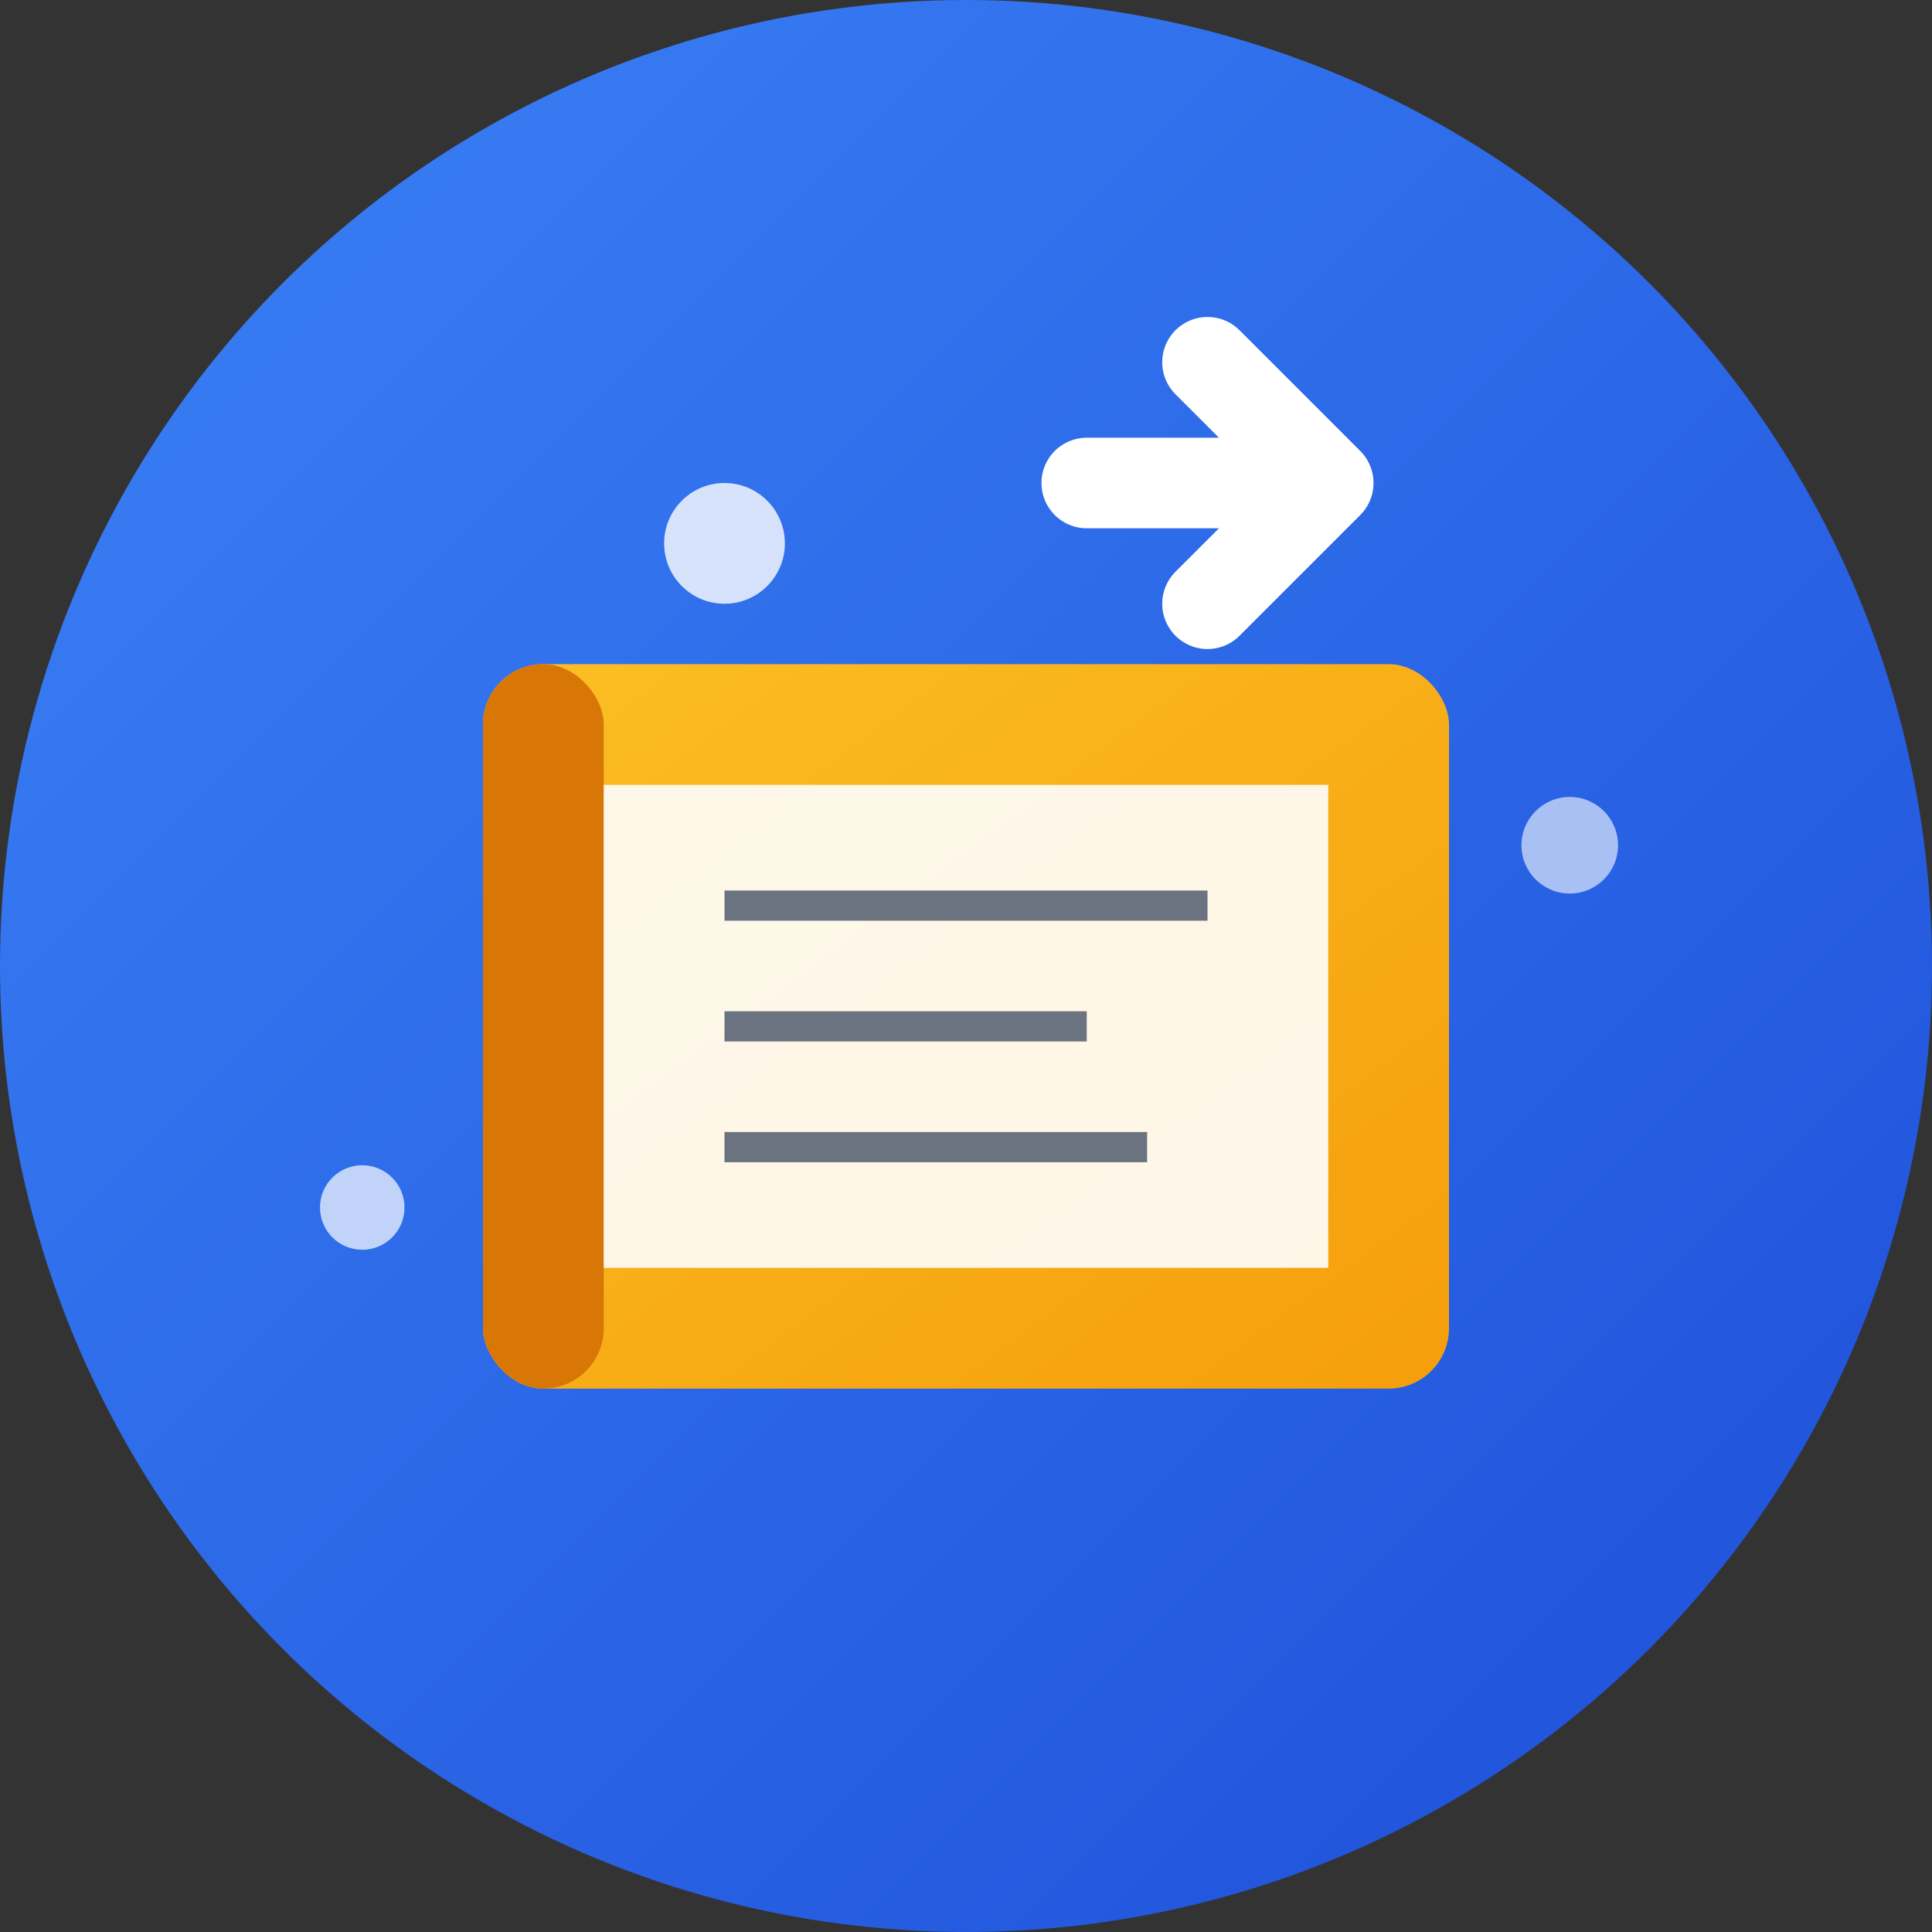
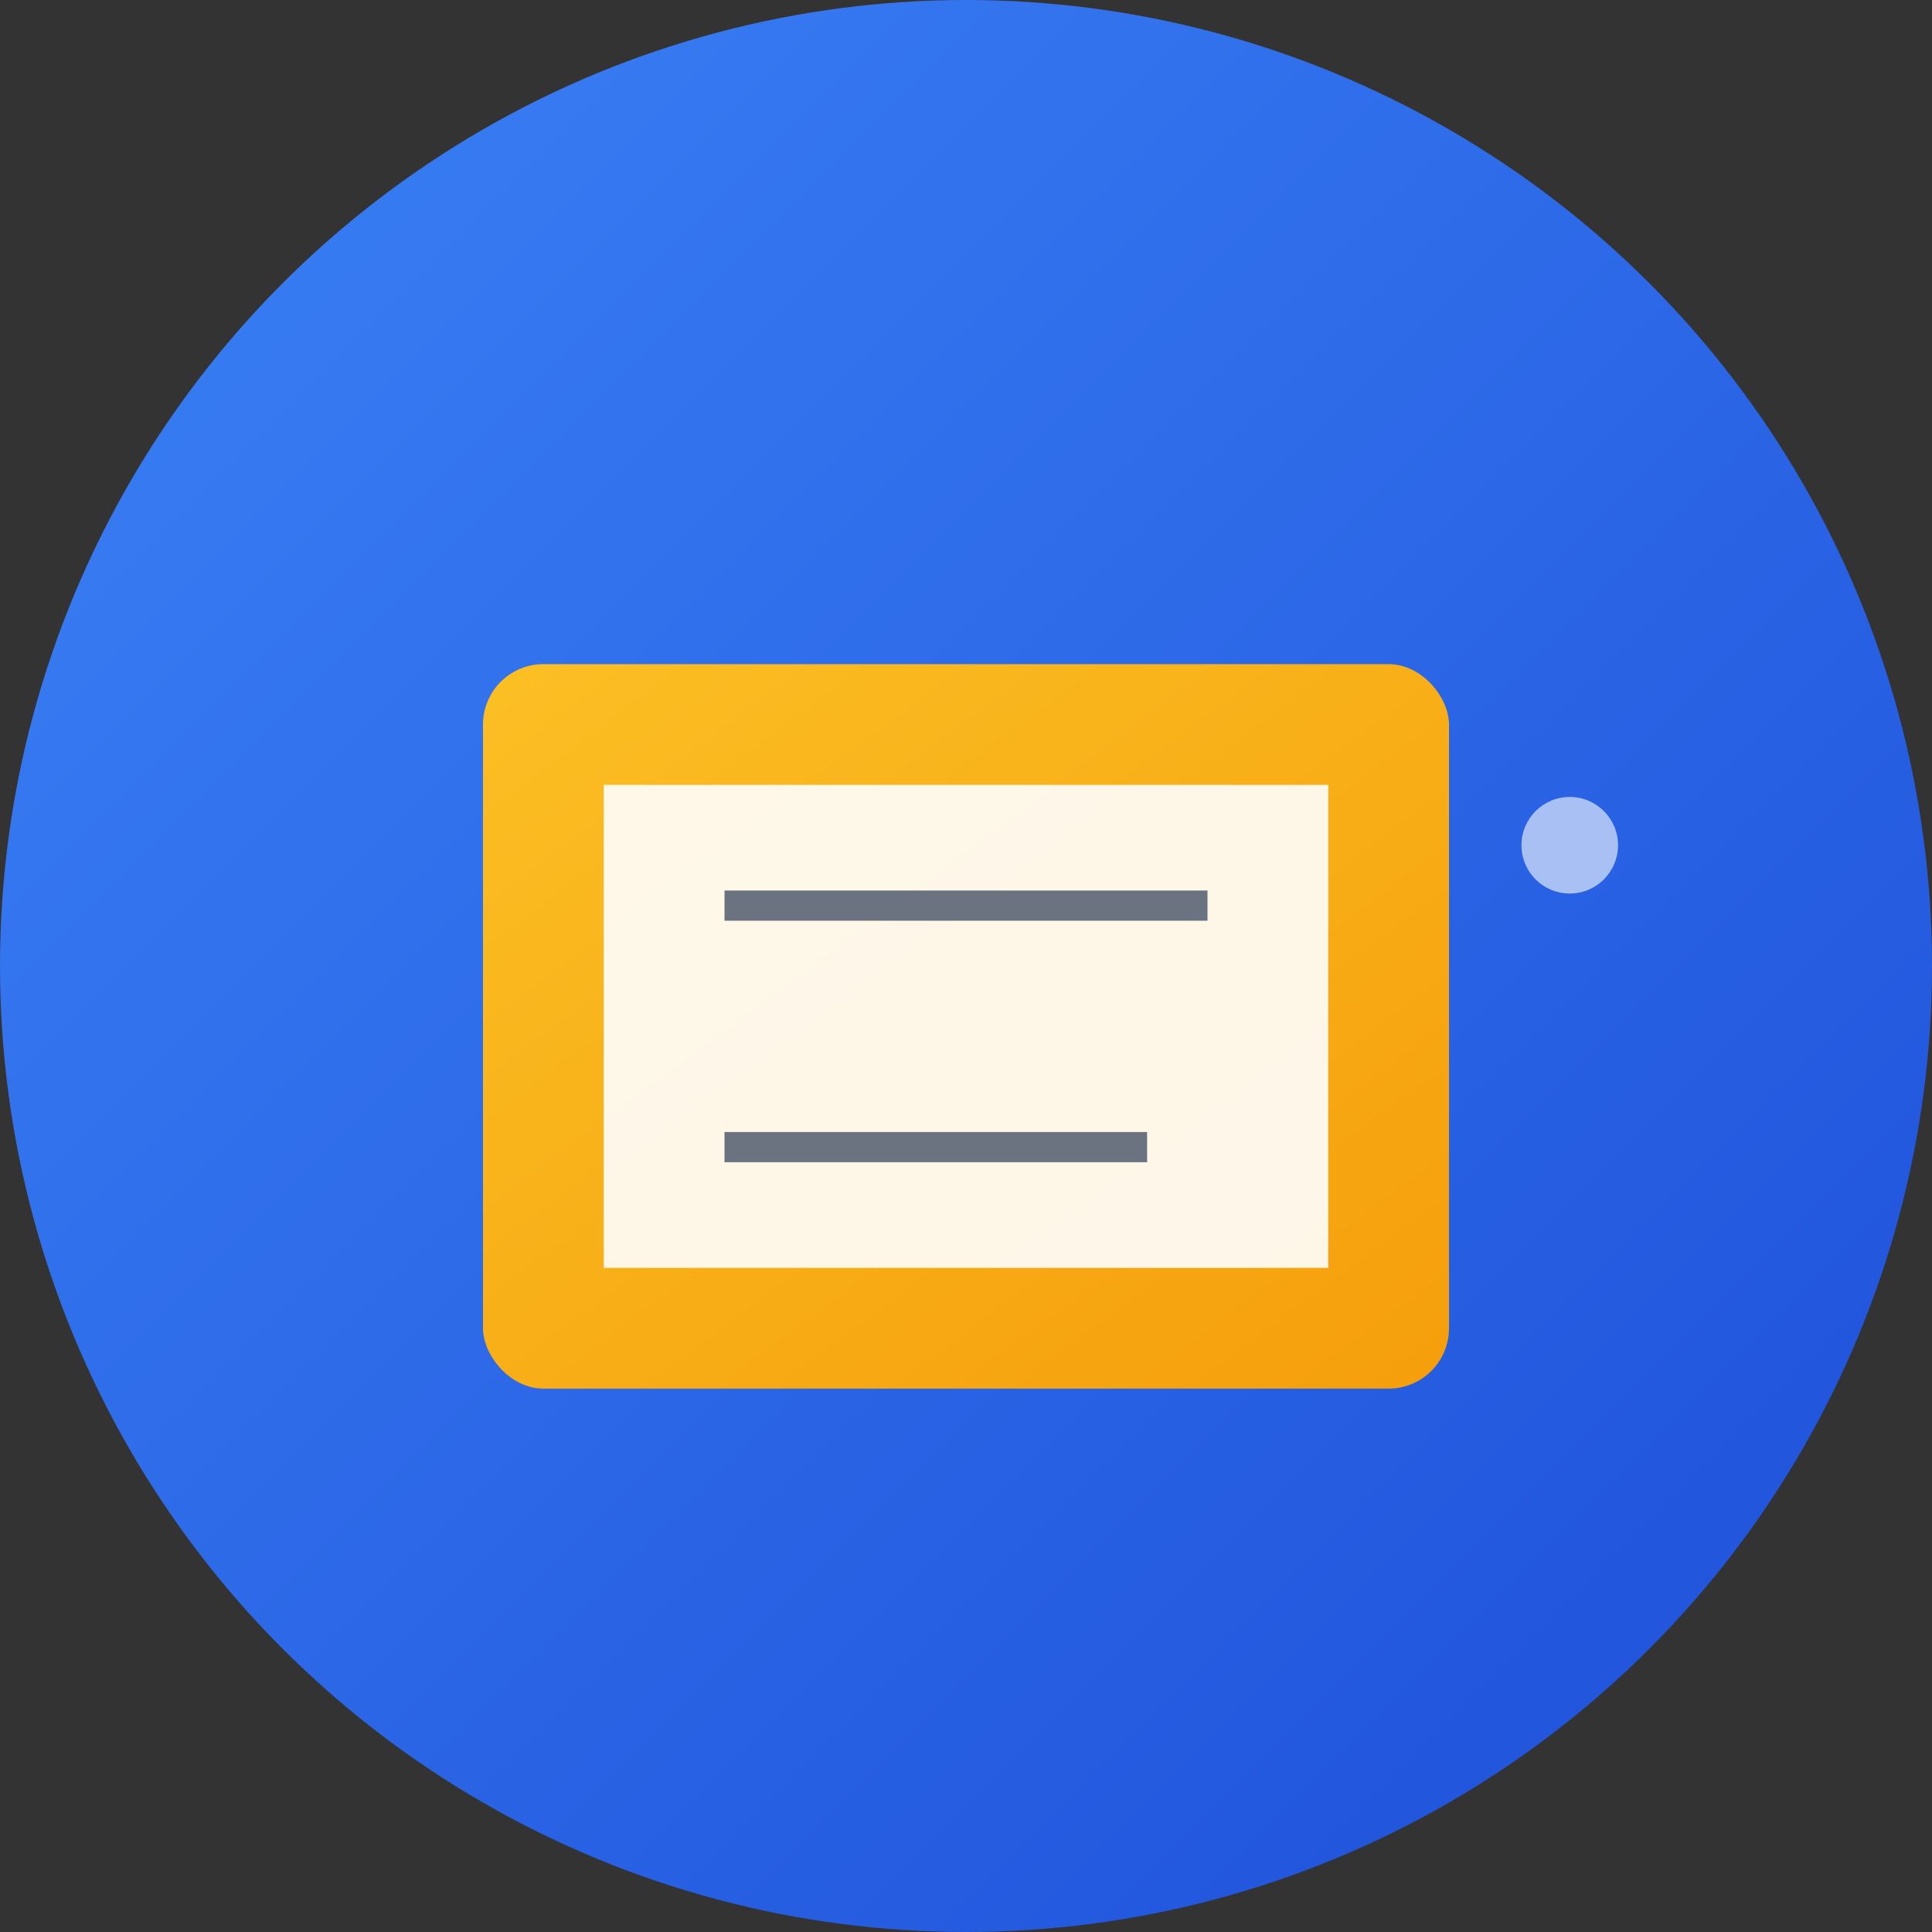
<svg xmlns="http://www.w3.org/2000/svg" width="32" height="32" viewBox="0 0 32 32" fill="none">
  <rect x="0" y="0" width="32" height="32" fill="#333333" stroke="none" />
  <defs>
    <linearGradient id="bg-gradient" x1="0%" y1="0%" x2="100%" y2="100%">
      <stop offset="0%" style="stop-color:#3B82F6;stop-opacity:1" />
      <stop offset="100%" style="stop-color:#1D4ED8;stop-opacity:1" />
    </linearGradient>
    <linearGradient id="book-gradient" x1="0%" y1="0%" x2="100%" y2="100%">
      <stop offset="0%" style="stop-color:#FBBF24;stop-opacity:1" />
      <stop offset="100%" style="stop-color:#F59E0B;stop-opacity:1" />
    </linearGradient>
  </defs>
  <circle cx="16" cy="16" r="16" fill="url(#bg-gradient)" />
  <rect x="8" y="11" width="16" height="12" rx="1" fill="url(#book-gradient)" />
-   <rect x="8" y="11" width="2" height="12" rx="1" fill="#D97706" />
  <rect x="10" y="13" width="12" height="8" fill="white" opacity="0.9" />
  <line x1="12" y1="15" x2="20" y2="15" stroke="#6B7280" stroke-width="0.5" />
-   <line x1="12" y1="17" x2="18" y2="17" stroke="#6B7280" stroke-width="0.5" />
  <line x1="12" y1="19" x2="19" y2="19" stroke="#6B7280" stroke-width="0.5" />
-   <path d="M18 8 L22 8 L20 6 M22 8 L20 10" stroke="white" stroke-width="1.5" fill="none" stroke-linecap="round" stroke-linejoin="round" />
-   <circle cx="12" cy="9" r="1" fill="white" opacity="0.8" />
  <circle cx="26" cy="14" r="0.8" fill="white" opacity="0.6" />
-   <circle cx="6" cy="20" r="0.7" fill="white" opacity="0.7" />
</svg>